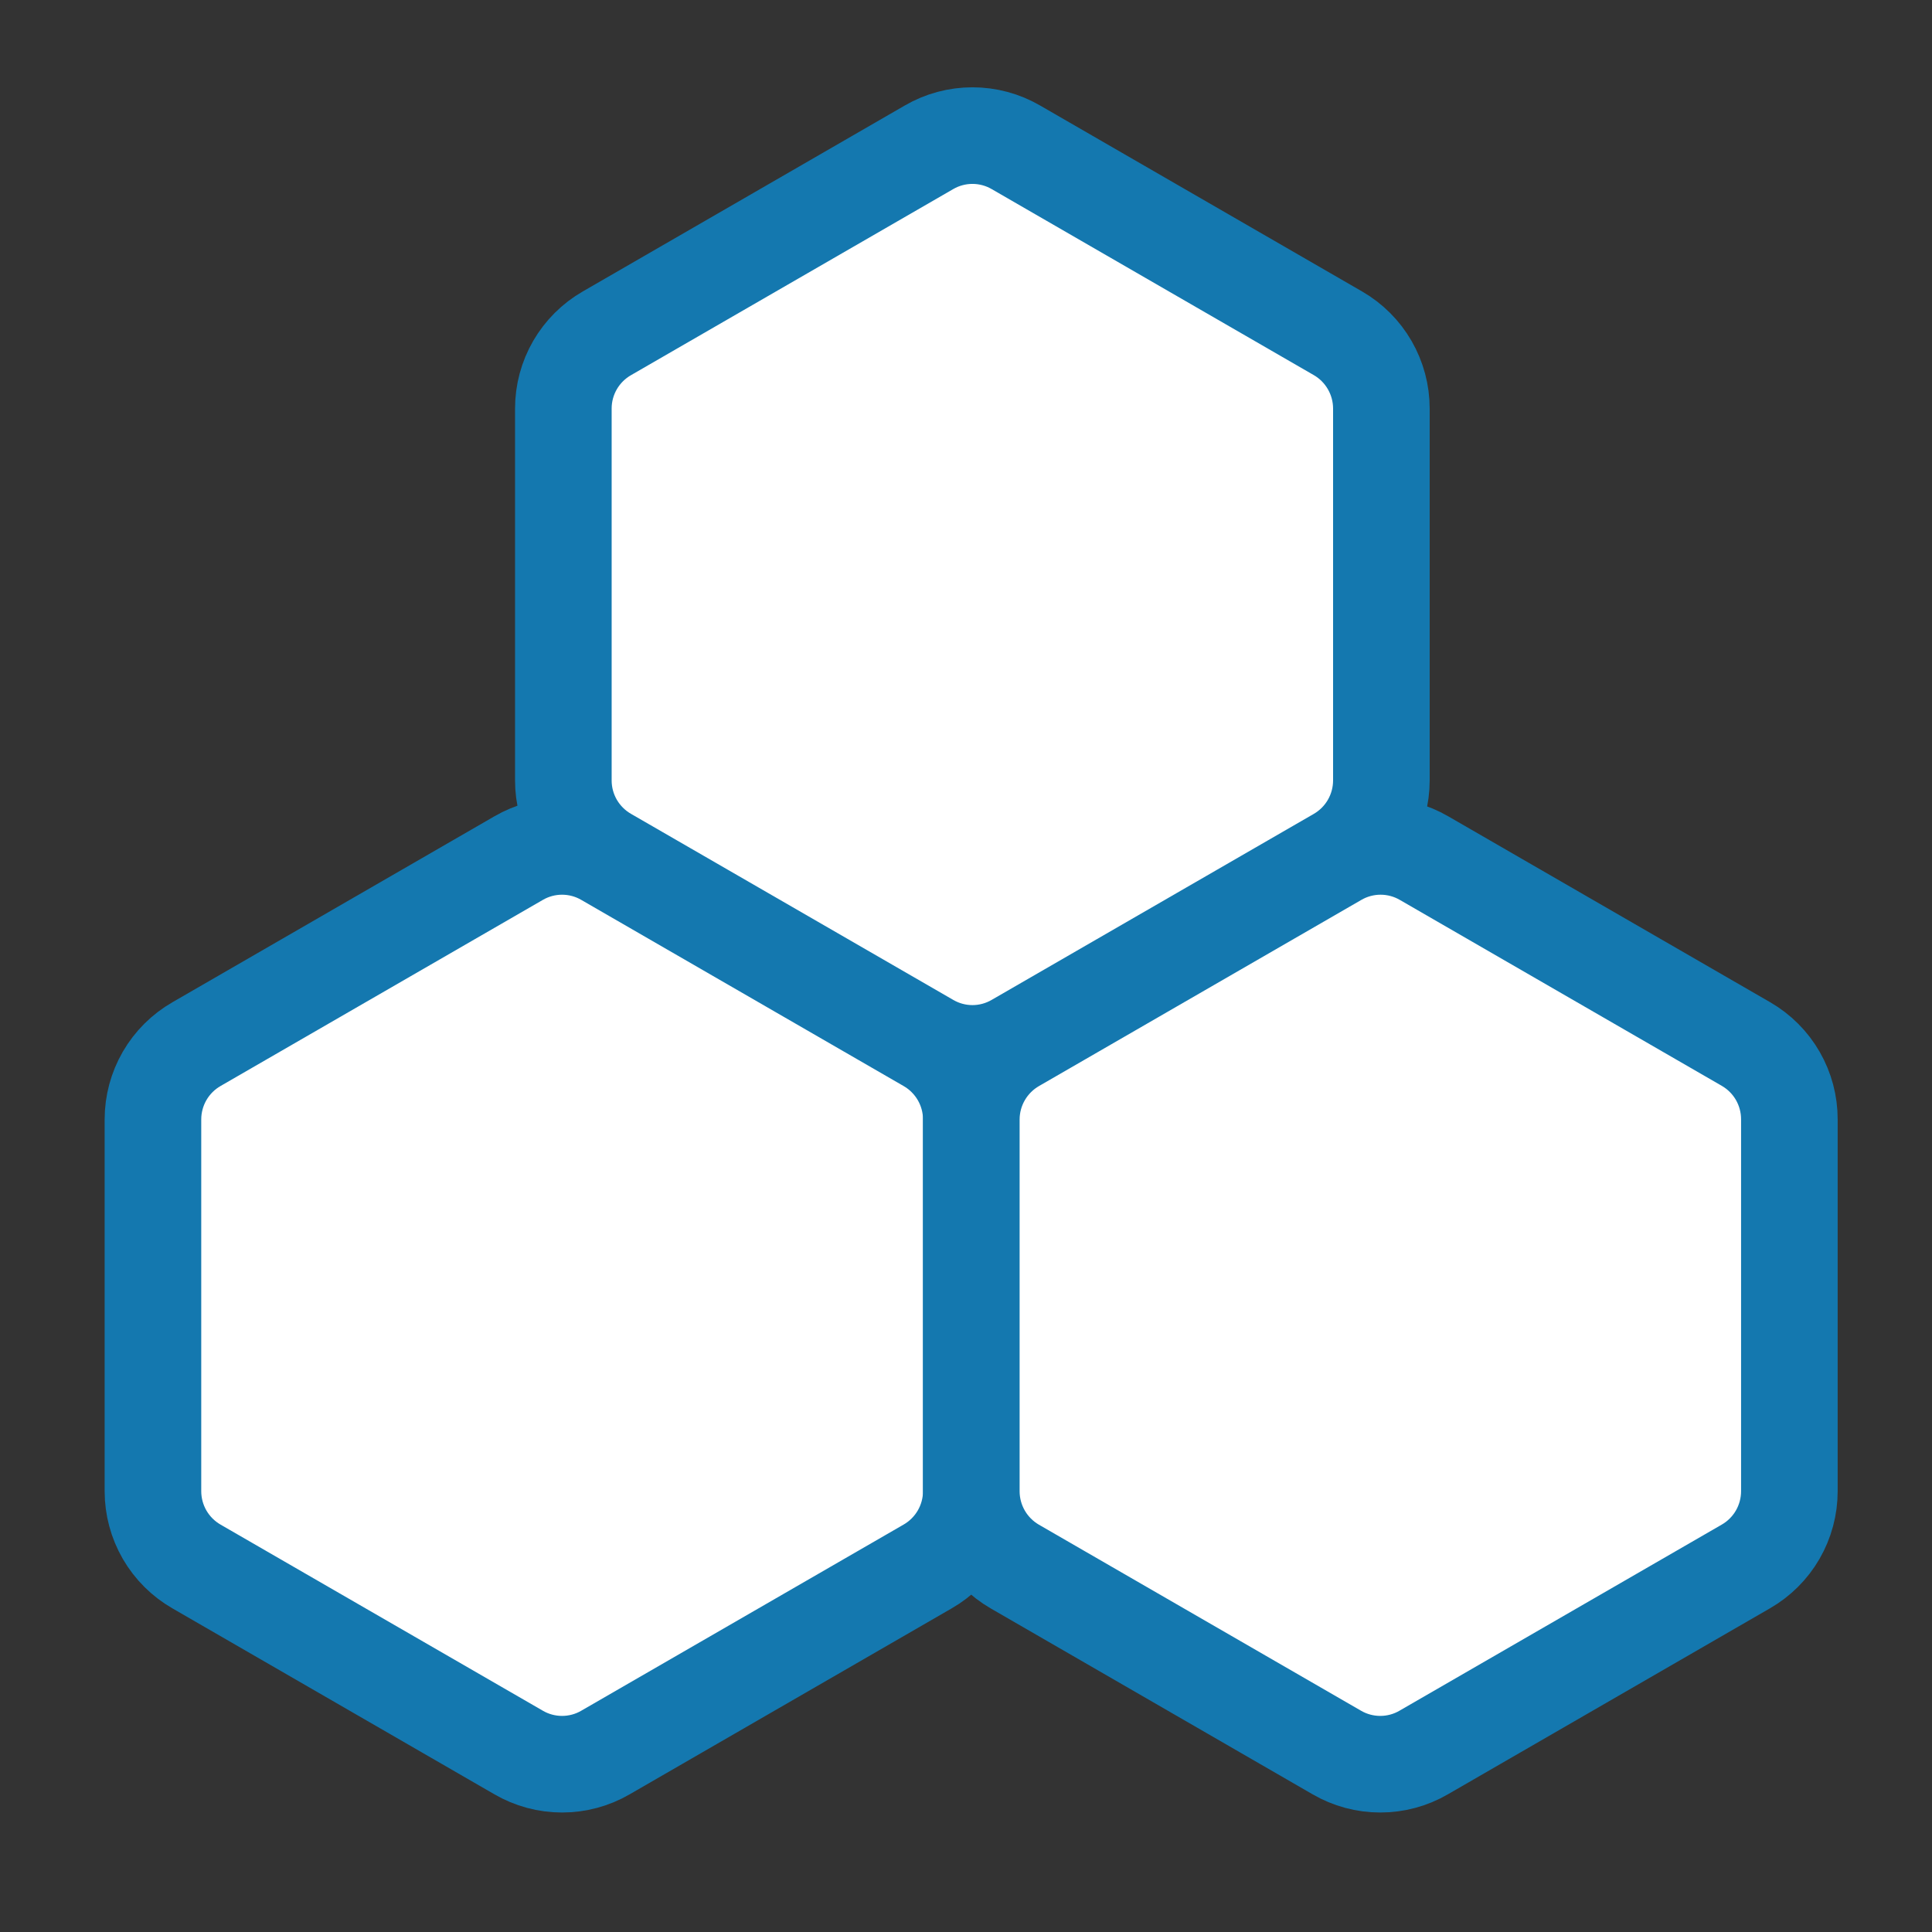
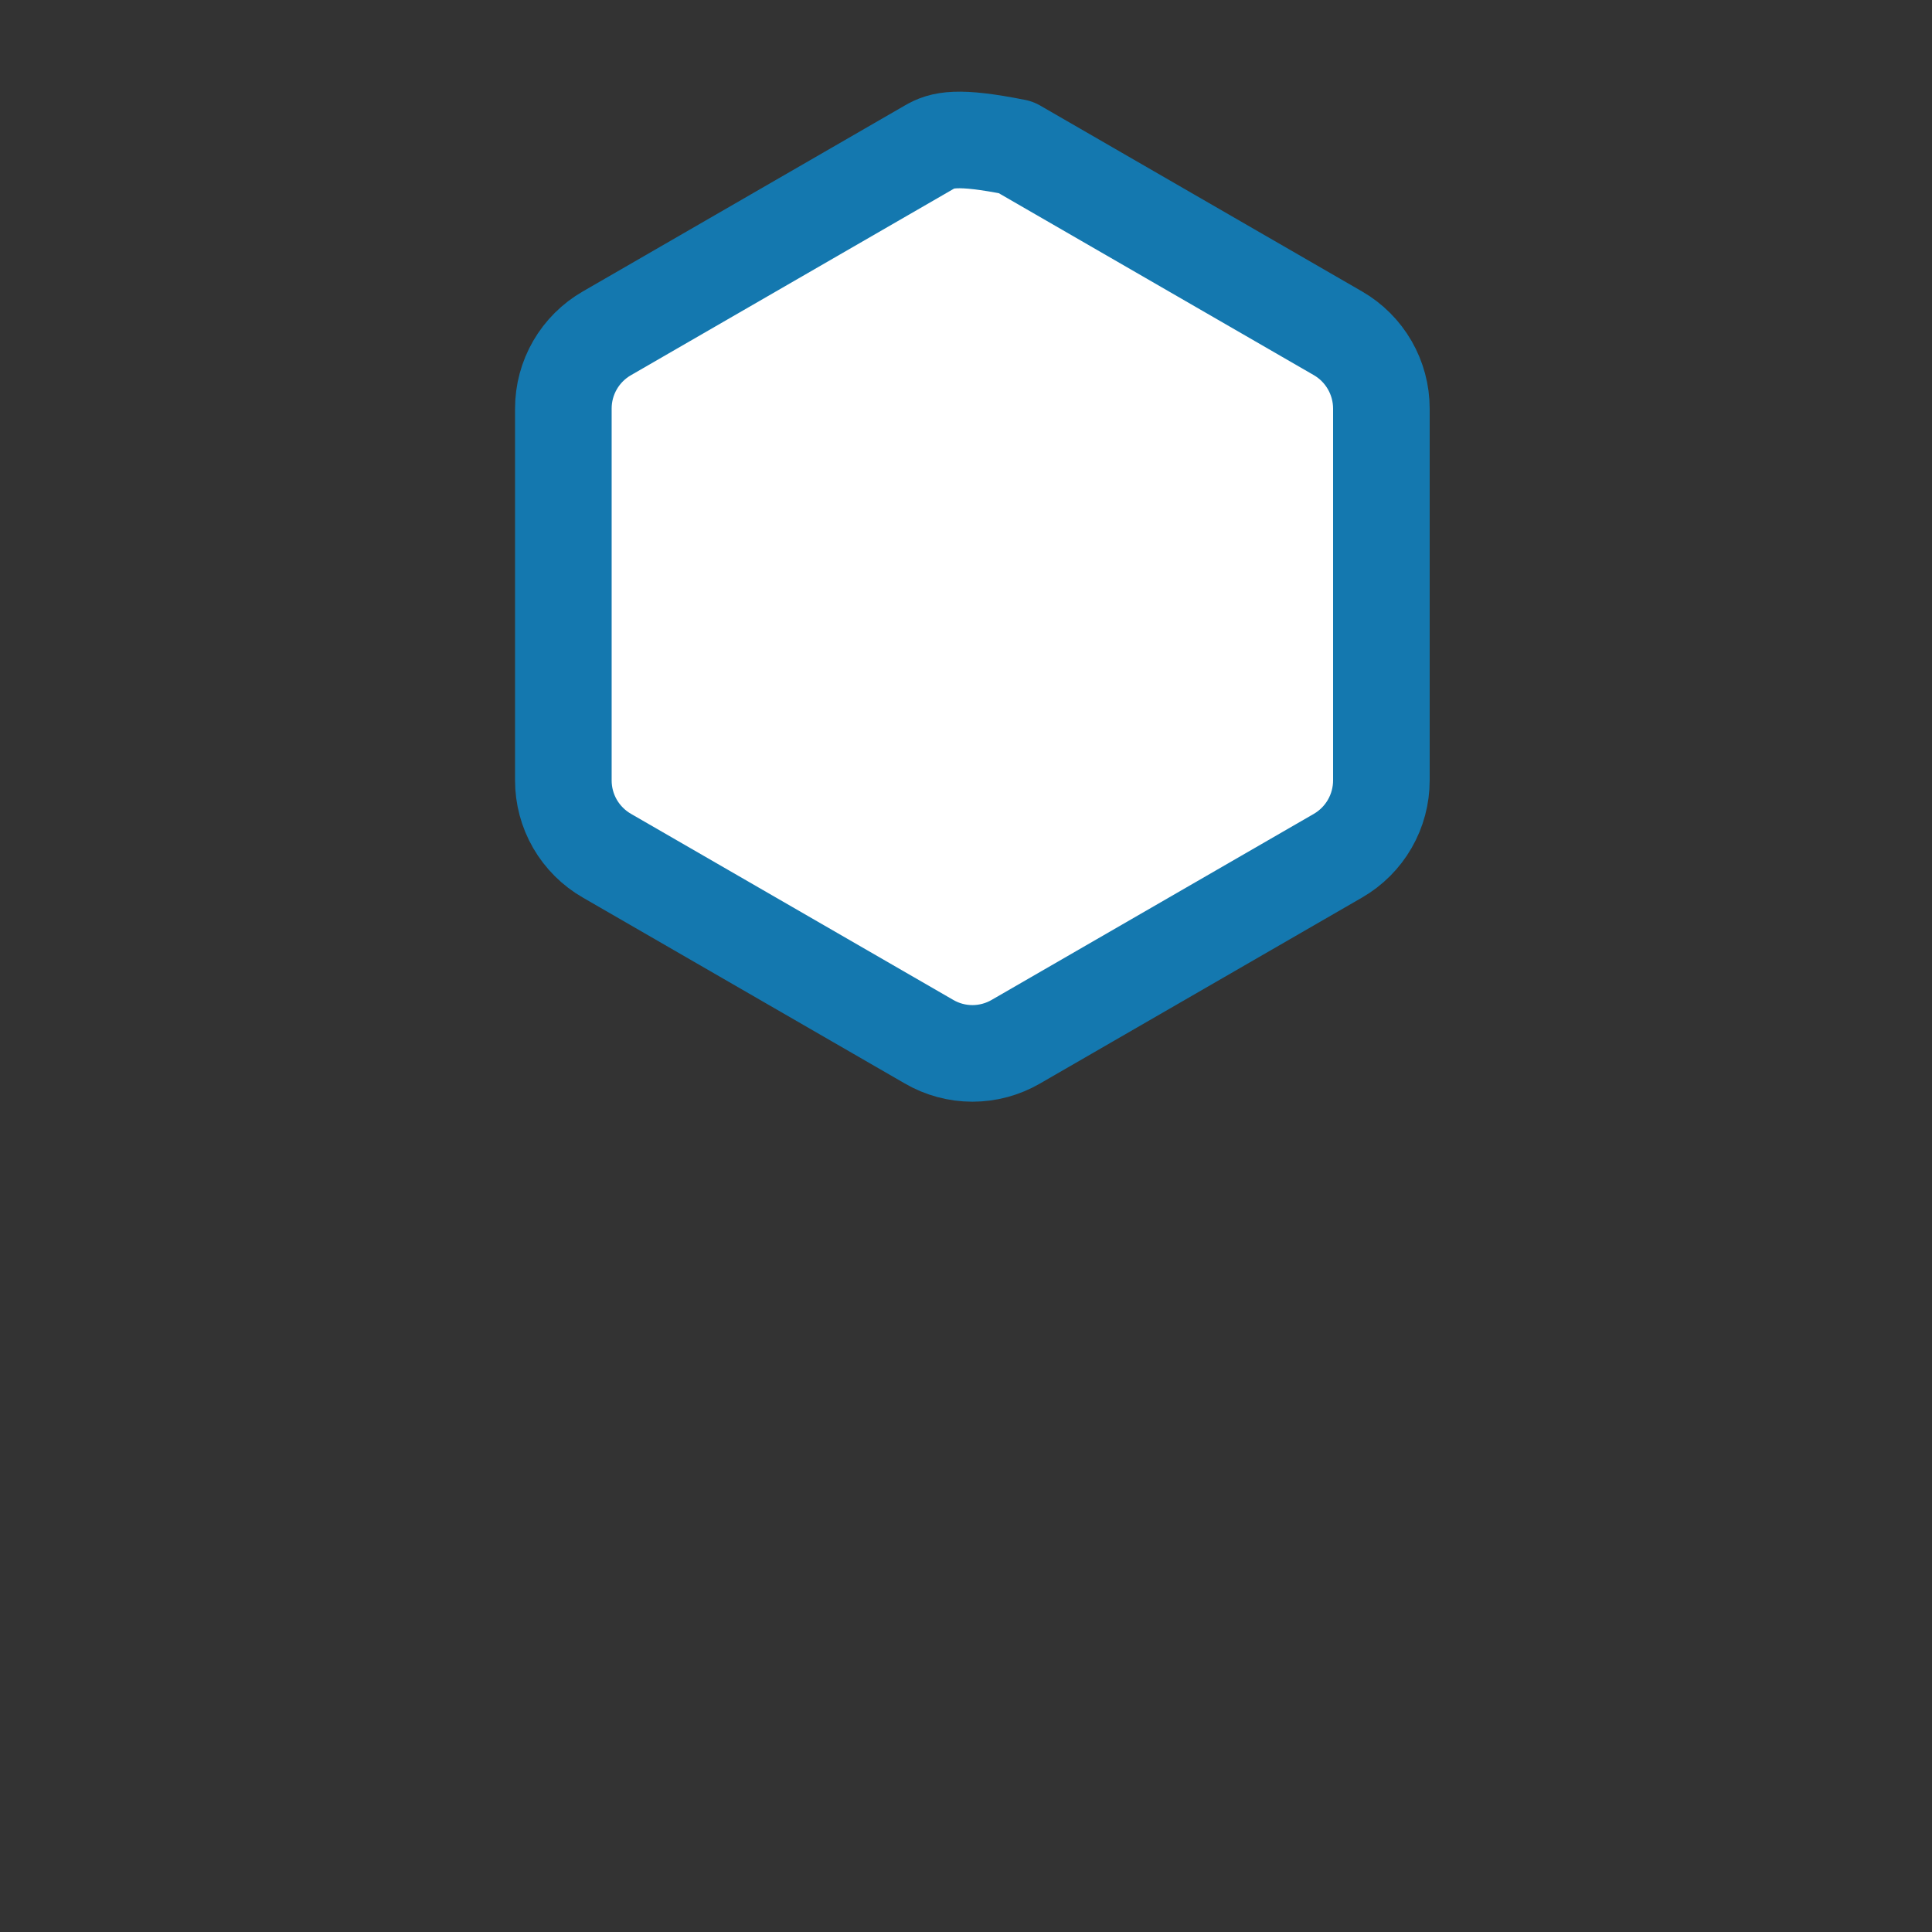
<svg xmlns="http://www.w3.org/2000/svg" width="80" height="80" viewBox="0 0 80 80" fill="none">
  <rect x="0" y="0" width="80" height="80" fill="#333333" stroke="none" />
-   <path d="M38.407 43.233L25.073 35.533C24.527 35.215 23.906 35.048 23.273 35.048C22.641 35.048 22.02 35.215 21.474 35.533L8.14 43.233C7.591 43.548 7.134 44.002 6.817 44.55C6.5 45.098 6.333 45.72 6.333 46.353V61.747C6.333 62.38 6.5 63.002 6.817 63.55C7.134 64.097 7.591 64.552 8.14 64.867L21.474 72.567C22.02 72.885 22.641 73.052 23.273 73.052C23.906 73.052 24.527 72.885 25.073 72.567L38.407 64.867C38.957 64.552 39.414 64.098 39.733 63.55C40.051 63.002 40.219 62.38 40.22 61.747V46.353C40.219 45.72 40.051 45.097 39.733 44.55C39.414 44.002 38.957 43.548 38.407 43.233Z" fill="white" stroke="#1478AF" stroke-width="4" stroke-linecap="round" stroke-linejoin="round" />
-   <path d="M55.4 13.8L42.067 6.1C41.52 5.782 40.899 5.615 40.267 5.615C39.634 5.615 39.013 5.782 38.467 6.1L25.133 13.8C24.584 14.115 24.128 14.569 23.81 15.117C23.493 15.665 23.326 16.287 23.327 16.92V32.313C23.326 32.947 23.493 33.569 23.81 34.117C24.128 34.664 24.584 35.119 25.133 35.434L38.467 43.133C39.013 43.451 39.634 43.619 40.267 43.619C40.899 43.619 41.52 43.451 42.067 43.133L55.4 35.434C55.948 35.117 56.402 34.663 56.718 34.115C57.034 33.567 57.2 32.946 57.2 32.313V16.92C57.2 16.288 57.034 15.667 56.718 15.119C56.402 14.571 55.948 14.116 55.4 13.8V13.8Z" fill="white" stroke="#1478AF" stroke-width="4" stroke-linecap="round" stroke-linejoin="round" />
-   <path d="M72.3 43.233L58.967 35.533C58.42 35.215 57.799 35.048 57.167 35.048C56.535 35.048 55.913 35.215 55.367 35.533L42.033 43.233C41.483 43.548 41.026 44.002 40.708 44.55C40.389 45.097 40.221 45.72 40.22 46.353V61.747C40.22 62.379 40.386 63 40.702 63.548C41.018 64.096 41.473 64.55 42.02 64.867L55.353 72.567C55.9 72.885 56.521 73.052 57.154 73.052C57.786 73.052 58.407 72.885 58.953 72.567L72.287 64.867C72.836 64.552 73.293 64.097 73.61 63.55C73.927 63.002 74.094 62.38 74.094 61.747V46.353C74.095 45.721 73.93 45.1 73.616 44.553C73.301 44.005 72.847 43.55 72.3 43.233Z" fill="white" stroke="#1478AF" stroke-width="4" stroke-linecap="round" stroke-linejoin="round" />
+   <path d="M55.4 13.8L42.067 6.1C39.634 5.615 39.013 5.782 38.467 6.1L25.133 13.8C24.584 14.115 24.128 14.569 23.81 15.117C23.493 15.665 23.326 16.287 23.327 16.92V32.313C23.326 32.947 23.493 33.569 23.81 34.117C24.128 34.664 24.584 35.119 25.133 35.434L38.467 43.133C39.013 43.451 39.634 43.619 40.267 43.619C40.899 43.619 41.52 43.451 42.067 43.133L55.4 35.434C55.948 35.117 56.402 34.663 56.718 34.115C57.034 33.567 57.2 32.946 57.2 32.313V16.92C57.2 16.288 57.034 15.667 56.718 15.119C56.402 14.571 55.948 14.116 55.4 13.8V13.8Z" fill="white" stroke="#1478AF" stroke-width="4" stroke-linecap="round" stroke-linejoin="round" />
</svg>